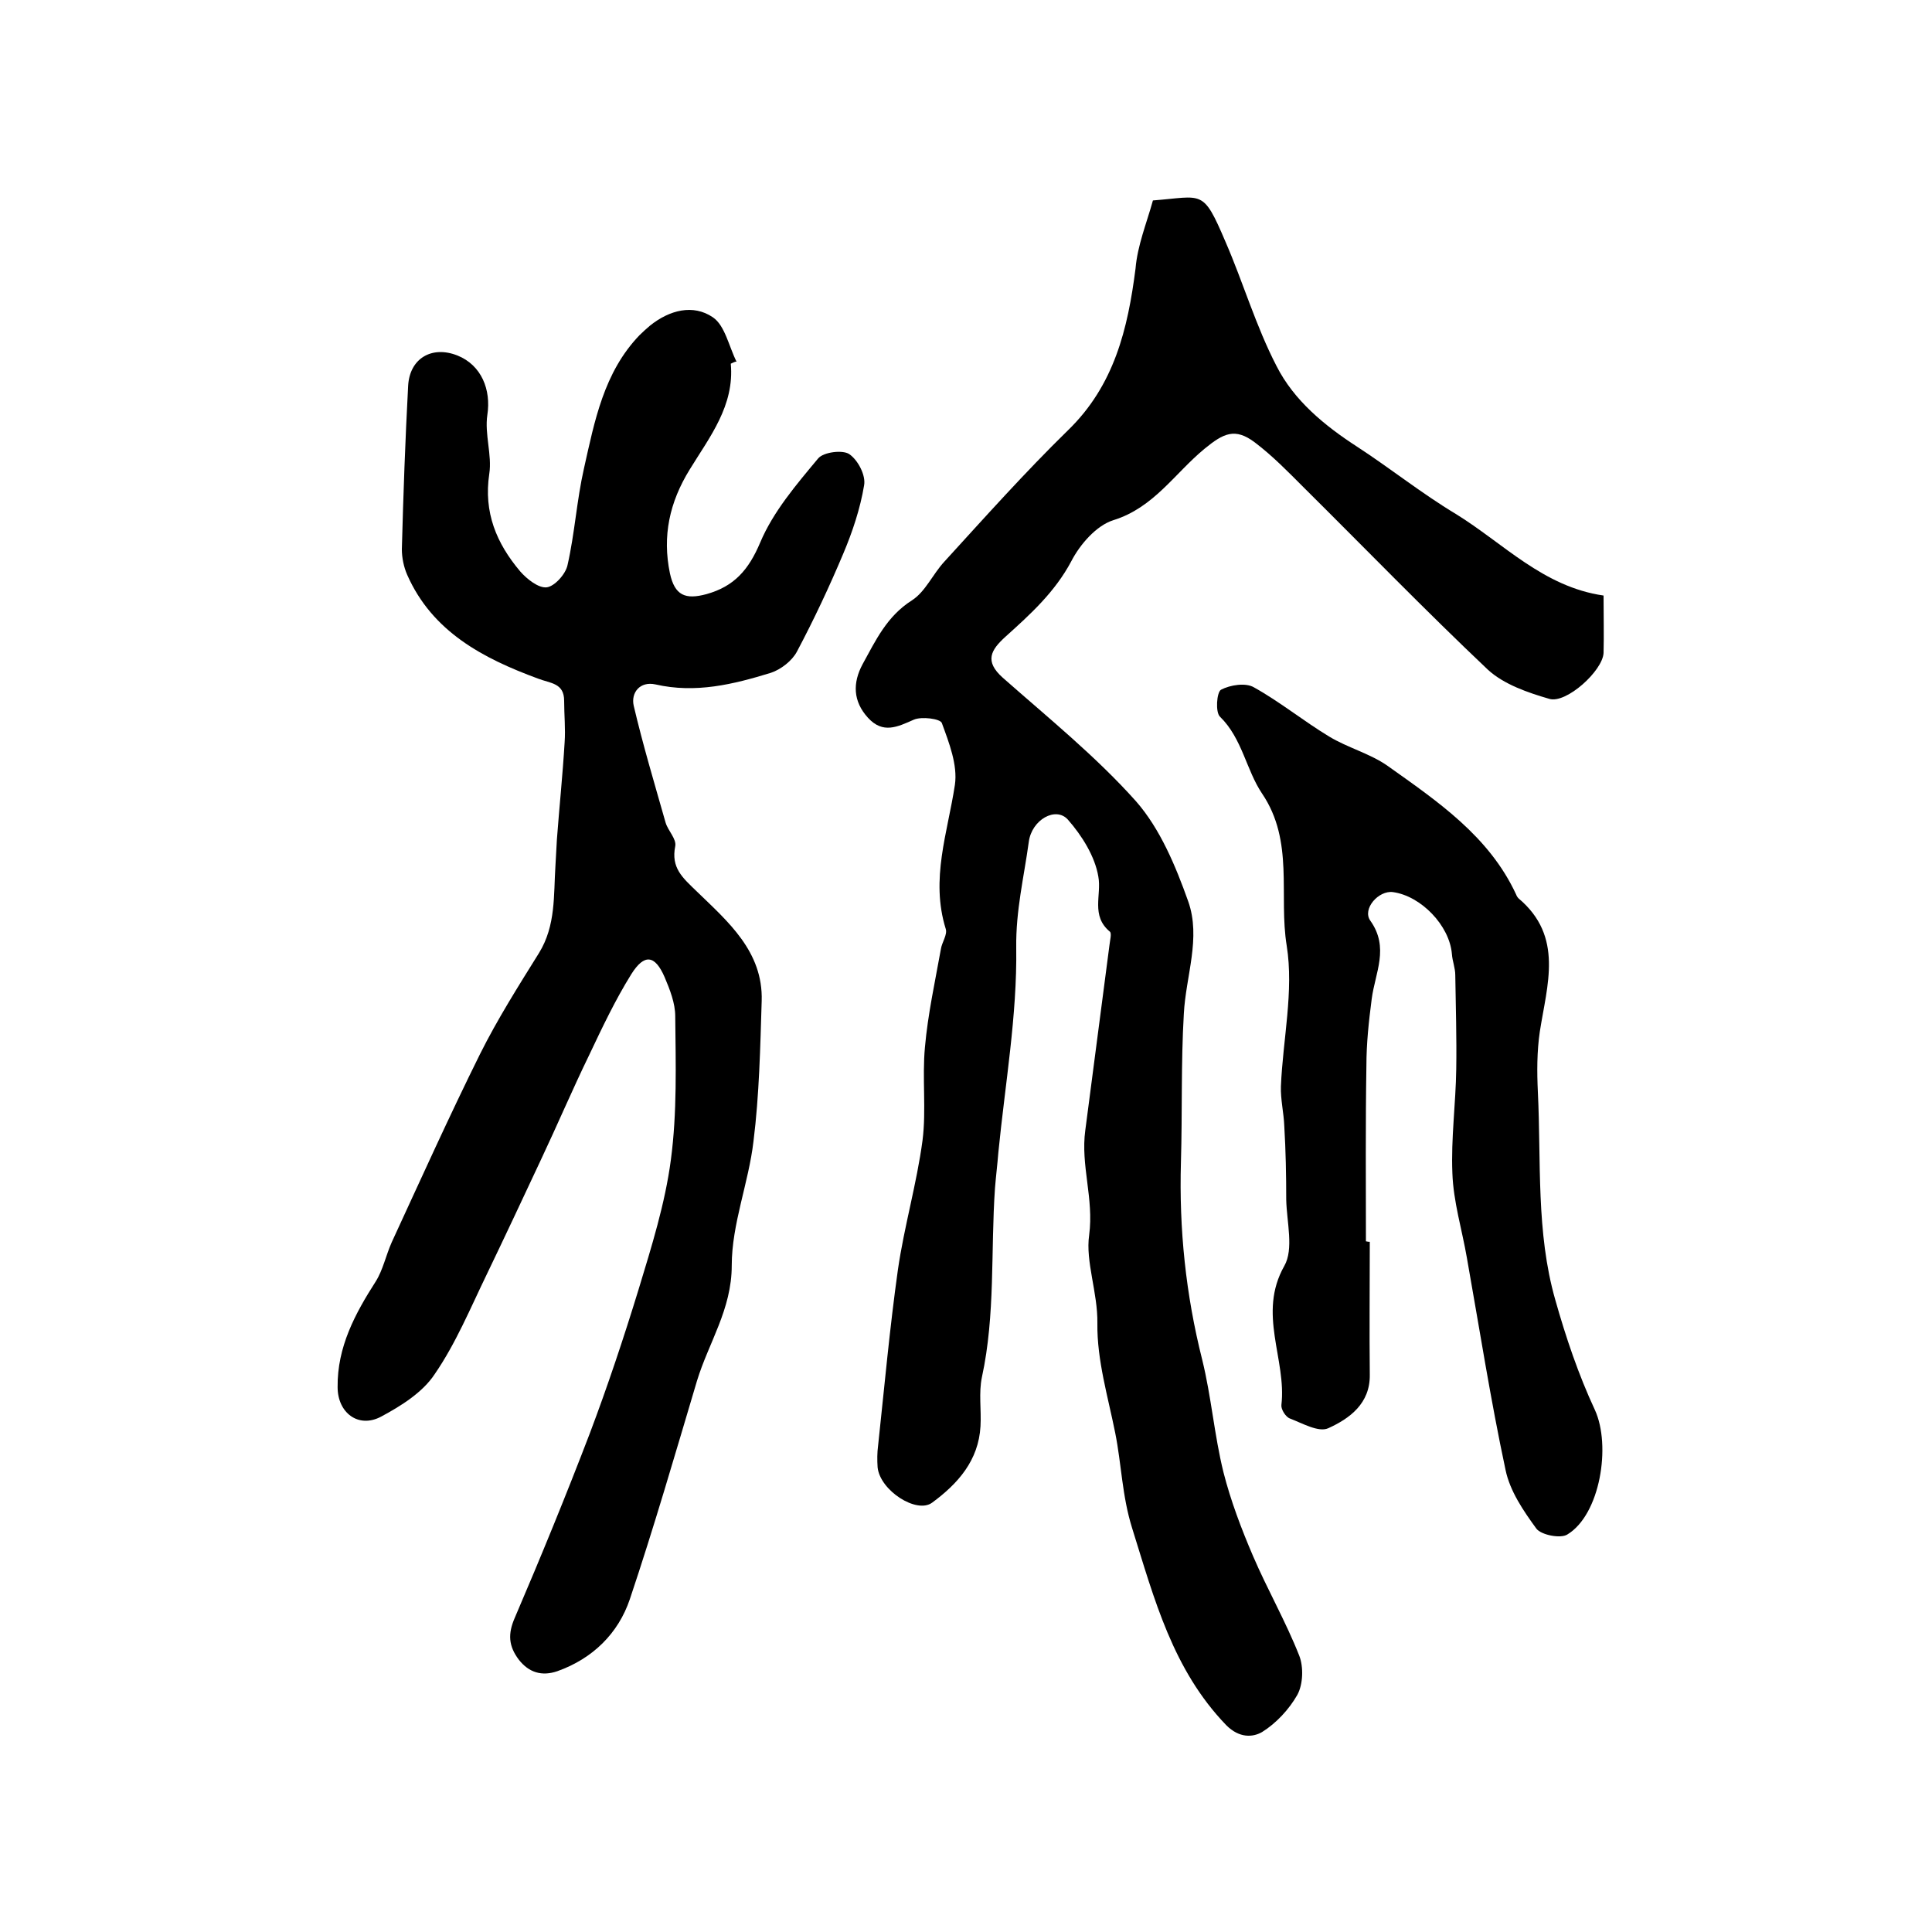
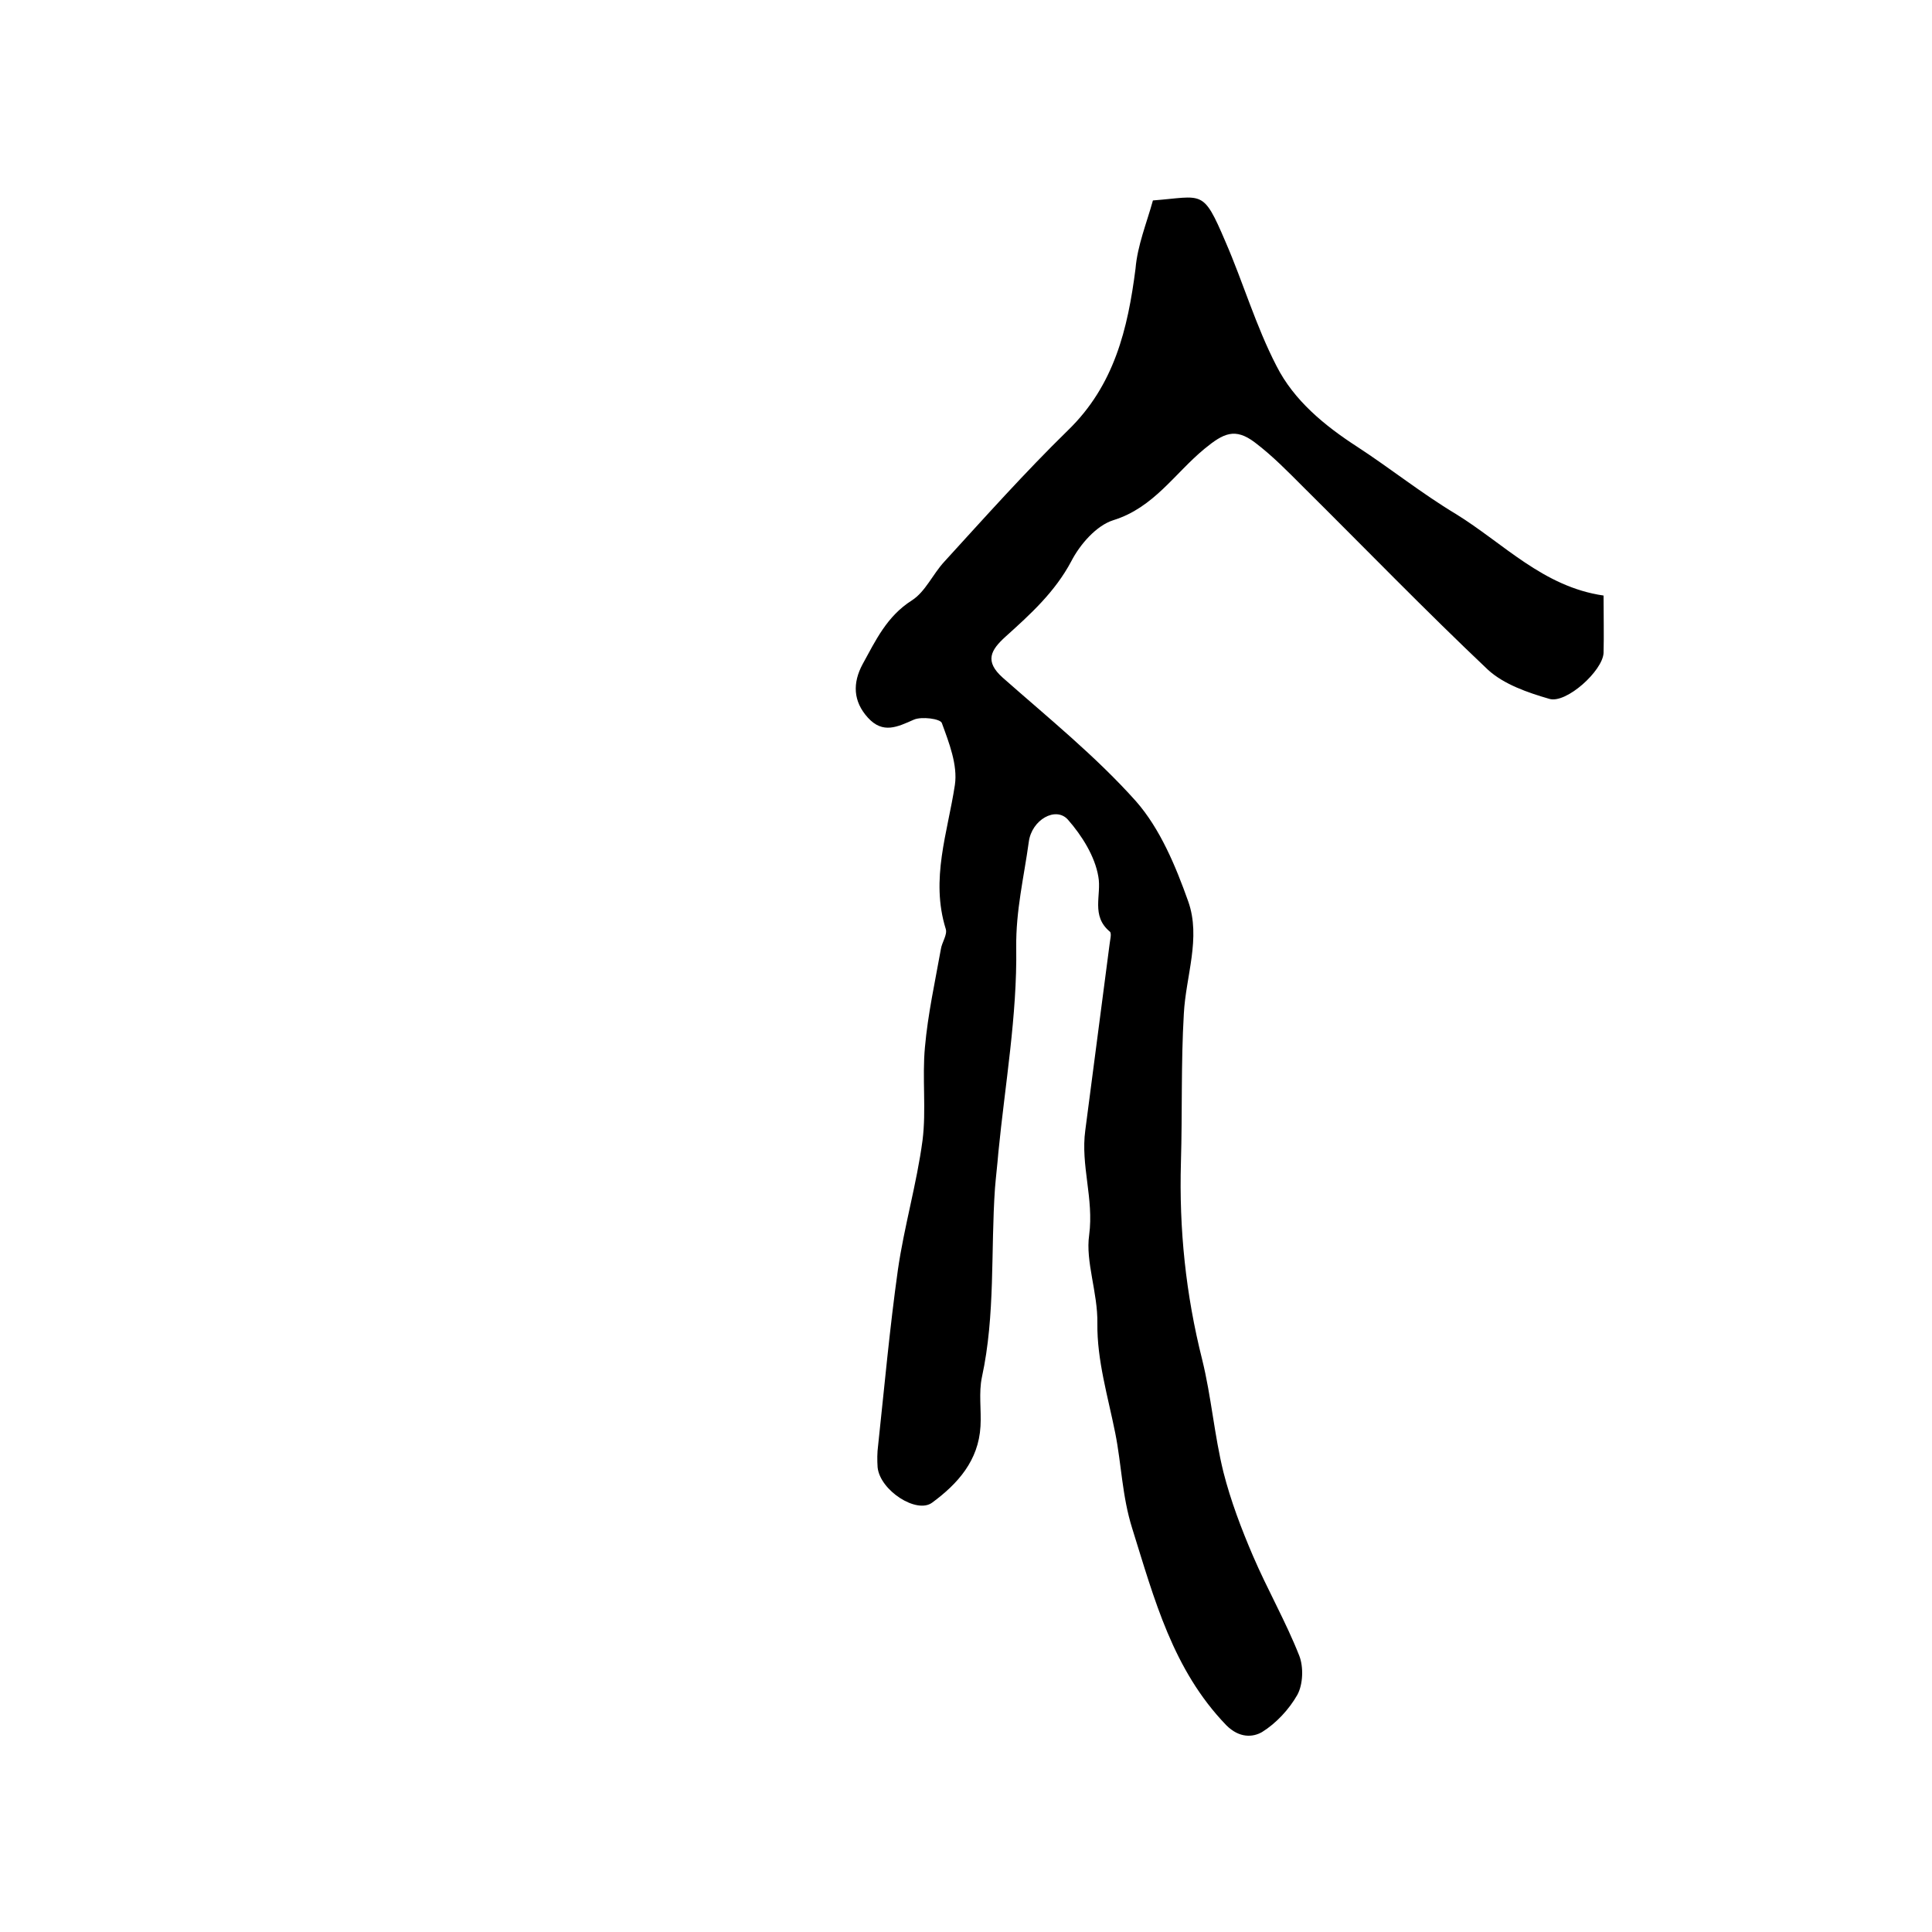
<svg xmlns="http://www.w3.org/2000/svg" version="1.1" id="图层_1" x="0px" y="0px" viewBox="0 0 400 400" style="enable-background:new 0 0 400 400;" xml:space="preserve">
  <style type="text/css">
	.st0{fill:#FFFFFF;}
</style>
  <g>
    <path d="M238.7,41.5c10.4-0.8,10.3-2.5,15,8.5c3.7,8.5,6.3,17.5,10.6,25.8c3.6,7.1,9.9,12.3,16.7,16.7c6.9,4.5,13.4,9.7,20.4,13.9   c9.9,6.1,18.1,15.1,30.6,16.9c0,4.3,0.1,8.1,0,11.9c-0.2,3.7-7.7,10.5-11.2,9.5c-4.5-1.3-9.4-3-12.7-6   c-13-12.3-25.4-25.1-38.1-37.7c-3.3-3.3-6.5-6.6-10.2-9.4c-4.1-3.1-6.5-1.9-10.4,1.3c-6.2,5.1-10.5,12.2-18.9,14.8   c-3.5,1.1-6.9,5-8.7,8.5c-3.4,6.4-8.5,11-13.6,15.6c-3.1,2.8-4.4,5.1-0.6,8.5c9.4,8.3,19.3,16.3,27.6,25.6   c5,5.7,8.2,13.4,10.8,20.7c2.7,7.6-0.5,15.5-0.9,23.3c-0.6,10.2-0.3,20.4-0.6,30.7c-0.4,13.9,1,27.4,4.4,40.9   c1.9,7.7,2.5,15.6,4.4,23.3c1.5,5.9,3.7,11.7,6.1,17.3c3,7,6.8,13.6,9.6,20.7c0.9,2.3,0.8,5.9-0.4,8.1c-1.7,3-4.4,5.9-7.3,7.7   c-1.9,1.1-4.7,1.3-7.4-1.4c-11.1-11.5-14.9-26.1-19.5-40.8c-2.1-6.7-2.2-13.2-3.5-19.7c-1.5-7.5-3.8-15.1-3.7-22.7   c0.1-6.4-2.5-12.8-1.7-18.3c1-7.6-1.8-14.4-0.8-21.7c1.7-12.8,3.3-25.5,5-38.3c0.1-1,0.5-2.4,0.1-2.8c-4-3.3-1.7-7.6-2.4-11.4   c-0.7-4.2-3.4-8.5-6.3-11.8c-2.5-2.8-7.5,0-8.1,4.6c-1,7.3-2.7,14.2-2.6,21.9c0.2,14.1-2.3,28.2-3.7,42.4c-0.2,2.5-0.5,4.9-0.7,7.4   c-0.9,13,0.1,26.2-2.7,39.1c-0.7,3.3-0.1,6.8-0.3,10.2c-0.4,7.1-4.7,11.9-10,15.8c-3.2,2.4-10.8-2.5-11.3-7.3   c-0.1-1.5-0.1-3,0.1-4.5c1.3-12.1,2.4-24.3,4.1-36.4c1.3-9,3.9-17.8,5.1-26.8c0.8-6.3-0.1-12.9,0.5-19.3c0.6-6.8,2.1-13.6,3.3-20.3   c0.2-1.4,1.4-3,1-4.2c-3.2-10.3,0.4-19.9,1.9-29.8c0.6-4.1-1.2-8.7-2.7-12.8c-0.3-0.9-4.2-1.4-5.8-0.7c-3.4,1.5-6.4,3-9.5-0.4   c-3.1-3.4-3.2-7.2-1.1-11.1c2.7-4.9,5-9.9,10.2-13.2c2.8-1.8,4.3-5.4,6.7-8c8.4-9.2,16.7-18.5,25.6-27.2c9.6-9.3,12.4-21,14-33.5   C235.5,50.8,237.4,46.2,238.7,41.5z" />
-     <path d="M151.3,75.3c0.8,8.7-4.4,15.2-8.5,21.9c-4.2,6.8-5.7,13.8-4.1,21.5c1,4.6,3.2,5.5,7.6,4.3c5.7-1.6,8.7-5,11.1-10.7   c2.7-6.4,7.5-12,12-17.4c1.1-1.3,5-1.8,6.4-0.9c1.8,1.2,3.5,4.4,3.1,6.5c-0.8,4.8-2.4,9.6-4.3,14.1c-2.9,6.9-6.1,13.7-9.6,20.3   c-1,1.9-3.3,3.7-5.4,4.4c-7.8,2.4-15.6,4.3-23.9,2.4c-3.2-0.7-5.1,1.7-4.5,4.4c1.9,8.1,4.3,16.1,6.6,24.2c0.5,1.7,2.3,3.4,2,4.9   c-0.9,4.5,1.5,6.5,4.5,9.4c6.4,6.2,13.7,12.4,13.4,22.6c-0.3,9.7-0.5,19.5-1.7,29.1c-1,8.6-4.5,17.1-4.5,25.7   c0,9.1-4.8,16-7.2,23.9c-4.5,15.1-8.9,30.3-13.9,45.2c-2.4,7.1-7.7,12.3-15,14.9c-3.2,1.1-5.9,0.3-8-2.4c-2.1-2.8-2.3-5.3-0.8-8.7   c5.4-12.6,10.6-25.3,15.5-38.1c3.7-9.8,7-19.7,10.1-29.8c2.7-8.9,5.5-17.8,6.7-26.9c1.3-9.8,1-19.8,0.9-29.7c0-2.7-1.1-5.5-2.2-8.1   c-2-4.6-4.2-4.9-6.9-0.6c-3.3,5.3-6,11-8.7,16.7c-3.5,7.2-6.6,14.5-10,21.7c-3.7,7.9-7.4,15.8-11.2,23.7c-3.4,7-6.4,14.3-10.8,20.7   c-2.5,3.8-7,6.6-11.1,8.8c-4.7,2.5-9-0.8-9-6.1c-0.1-8.3,3.6-15.2,7.9-21.9c1.5-2.4,2.1-5.4,3.3-8.1c6-13,11.9-26.1,18.3-39   c3.6-7.2,7.9-14,12.2-20.9c3.5-5.7,3-11.9,3.4-18.1c0.1-1.8,0.2-3.6,0.3-5.4c0.5-6.7,1.2-13.4,1.6-20.1c0.2-2.8-0.1-5.7-0.1-8.6   c0-3.7-2.8-3.6-5.4-4.6c-11.4-4.2-21.9-9.7-27.1-21.5c-0.7-1.6-1.1-3.5-1.1-5.3c0.3-11.3,0.7-22.6,1.3-33.8   c0.3-5.7,4.9-8.4,10.2-6.3c5,2,7,7.1,6.2,12.3c-0.6,4,1,8.3,0.4,12.2c-1.2,8,1.5,14.4,6.4,20.2c1.4,1.6,3.8,3.5,5.5,3.3   c1.6-0.2,3.9-2.7,4.3-4.6c1.5-6.6,1.9-13.4,3.4-20c2.2-9.8,4.1-19.9,11.5-27.6c0.7-0.7,1.5-1.4,2.2-2c4-3.2,8.9-4.5,13-1.7   c2.5,1.7,3.3,6,4.9,9.2C152.2,74.8,151.8,75.1,151.3,75.3z" />
-     <path d="M283.6,257.1c0,9.2-0.1,18.3,0,27.5c0.1,6-4.2,9.1-8.6,11.1c-2,0.9-5.3-1-7.9-2c-0.9-0.3-1.9-1.9-1.8-2.8   c1.1-9.5-5-18.9,0.6-28.8c2-3.5,0.5-9.1,0.4-13.7c0-5.1-0.1-10.2-0.4-15.2c-0.1-2.8-0.8-5.6-0.7-8.3c0.4-9.7,2.7-19.7,1.2-29.1   c-1.7-10.4,1.6-21.6-5.1-31.5c-3.3-4.9-4.1-11.4-8.7-15.9c-1-0.9-0.7-5.1,0.2-5.6c1.9-1,5.1-1.5,6.8-0.5c5.4,3,10.3,7,15.6,10.2   c3.8,2.3,8.4,3.5,12,6c10.4,7.4,21.1,14.6,26.7,26.7c0.1,0.3,0.3,0.6,0.5,0.8c9.4,7.9,5.9,17.9,4.4,27.6c-0.6,4.1-0.6,8.3-0.4,12.5   c0.7,14.4-0.4,29,3.6,43c2.2,7.8,4.8,15.5,8.2,22.8c3.4,7.4,1.1,21.7-5.7,25.8c-1.4,0.9-5.4,0.1-6.4-1.2c-2.7-3.7-5.5-7.8-6.4-12.2   c-3.1-14.5-5.4-29.3-8-43.9c-1-5.8-2.8-11.6-3-17.5c-0.3-7.2,0.7-14.4,0.8-21.6c0.1-6.4-0.1-12.9-0.2-19.4c0-1.5-0.6-2.9-0.7-4.4   c-0.5-5.9-6.4-12-12.2-12.8c-3-0.4-6.4,3.5-4.7,5.9c4,5.6,1,10.8,0.3,16.2c-0.6,4.6-1.1,9.2-1.1,13.8c-0.2,12.1-0.1,24.3-0.1,36.4   C283.2,257.1,283.4,257.1,283.6,257.1z" />
  </g>
</svg>